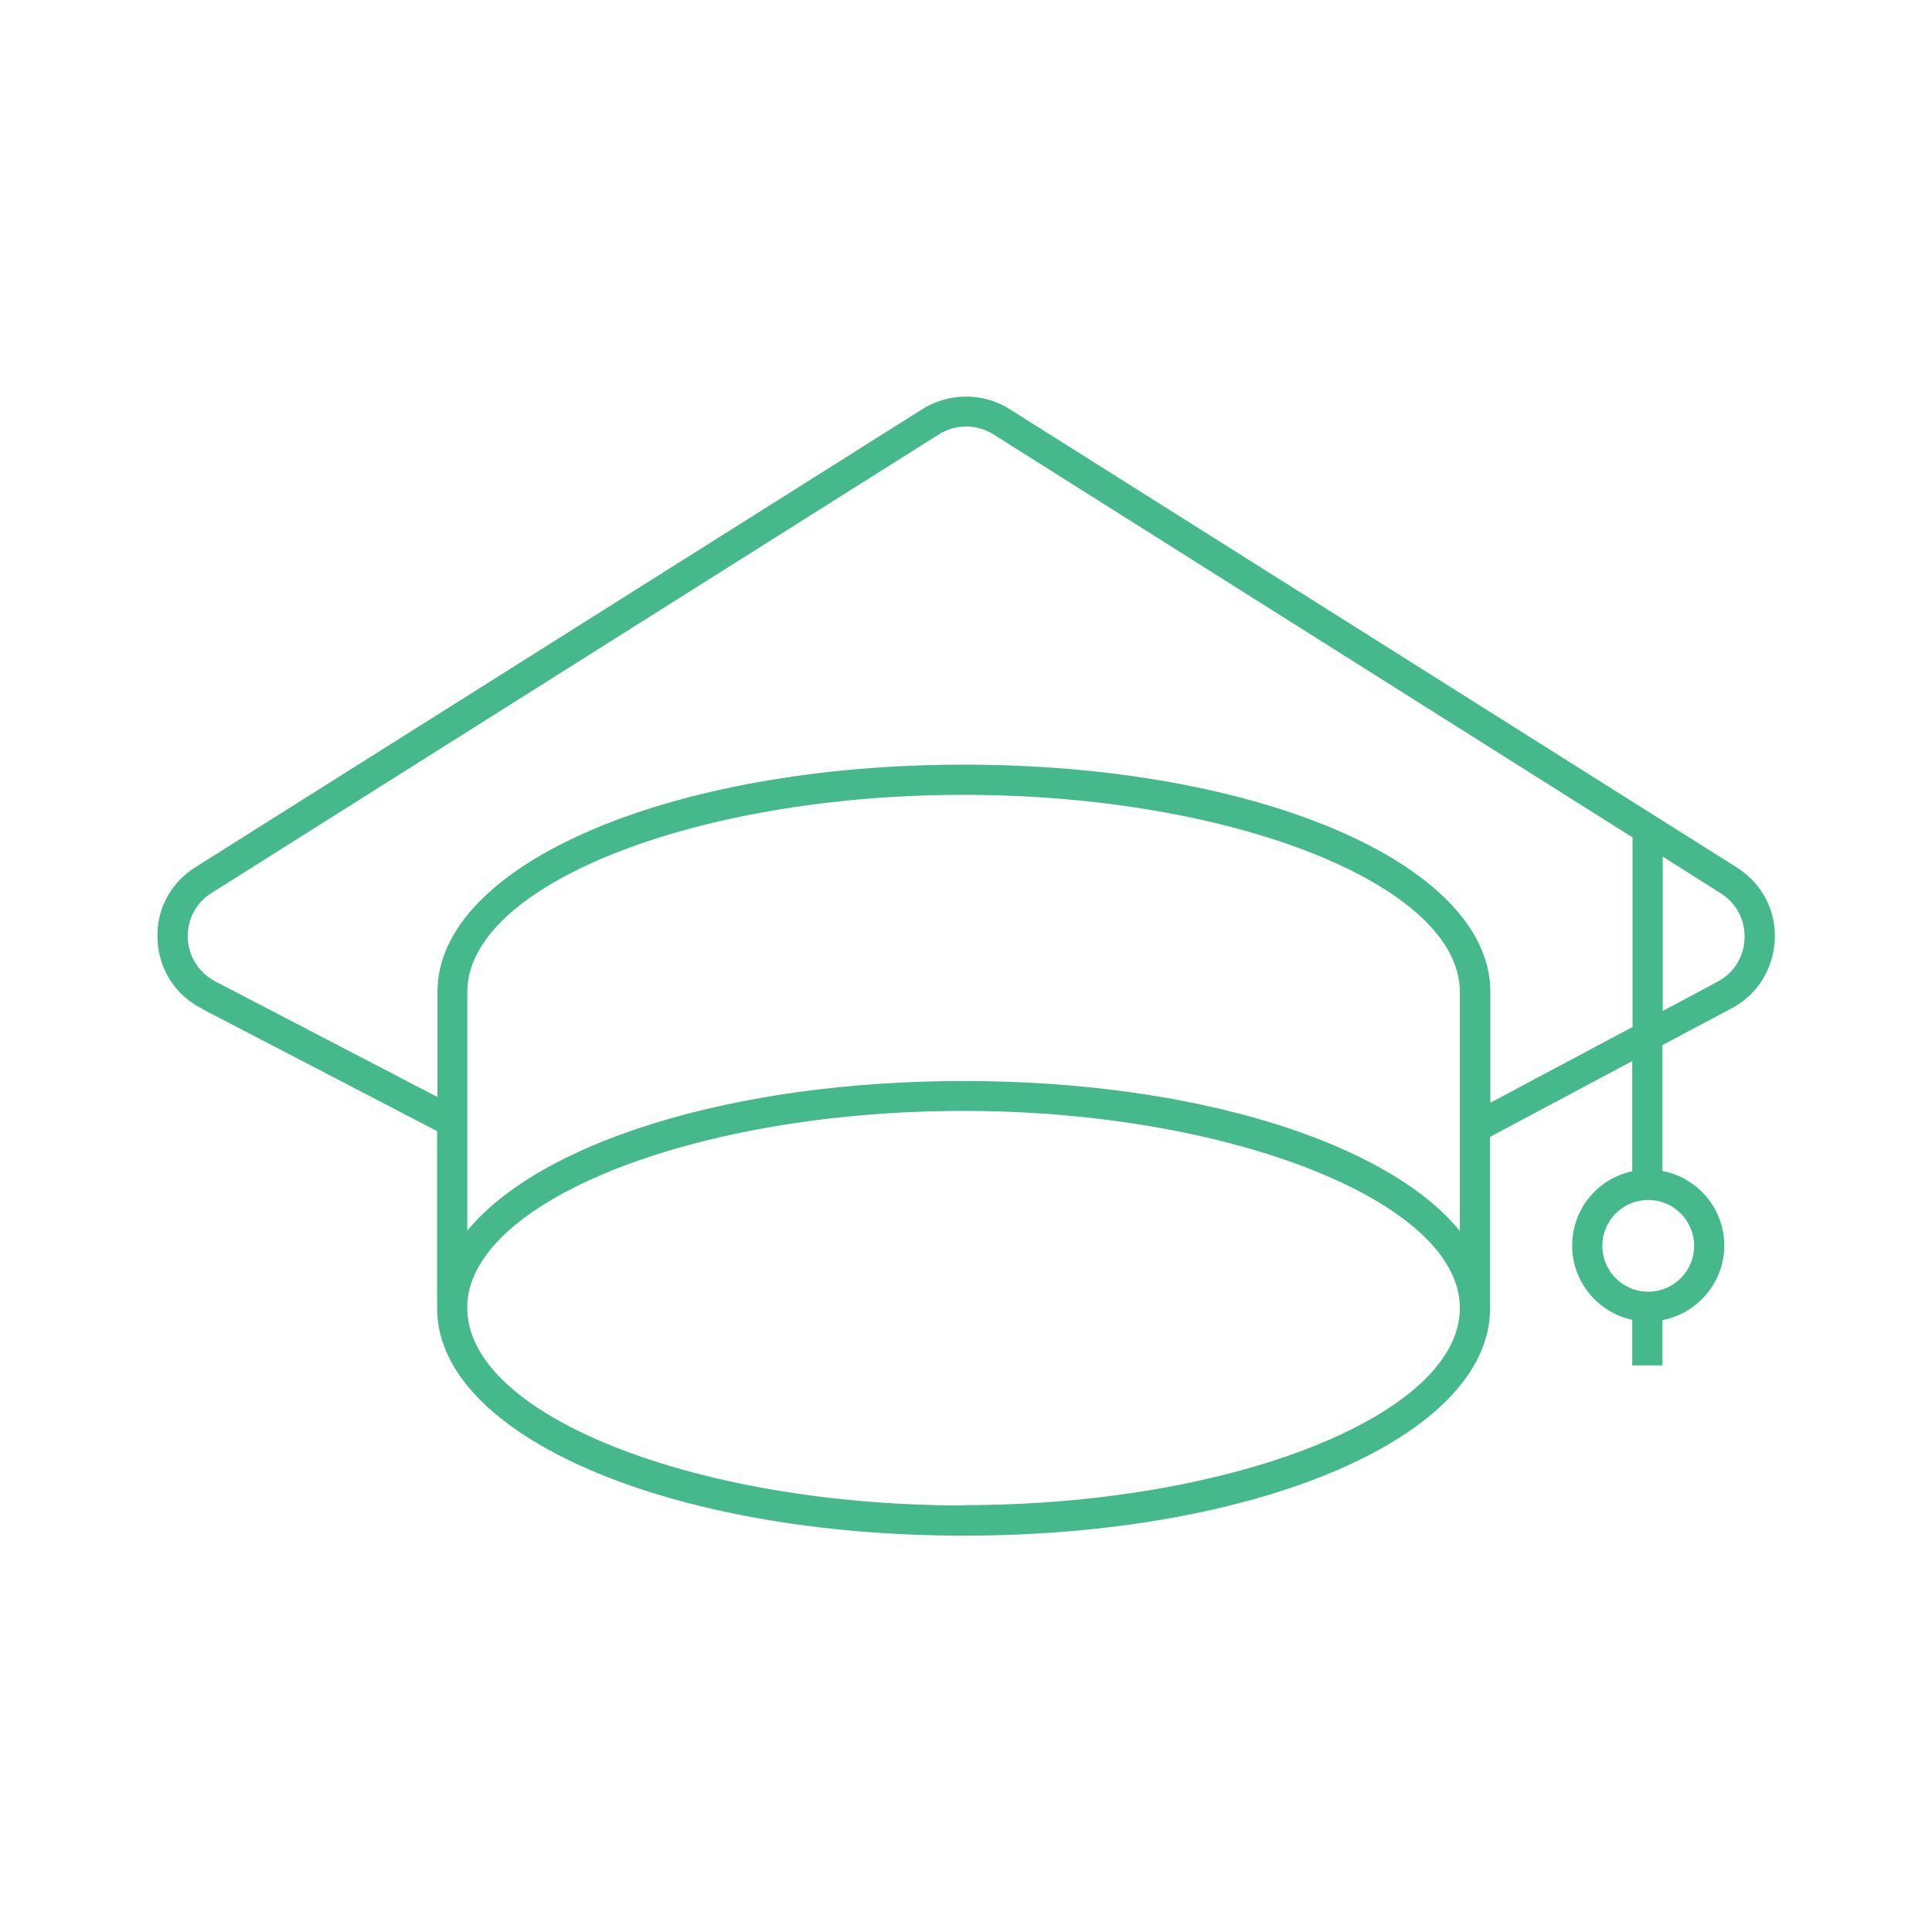
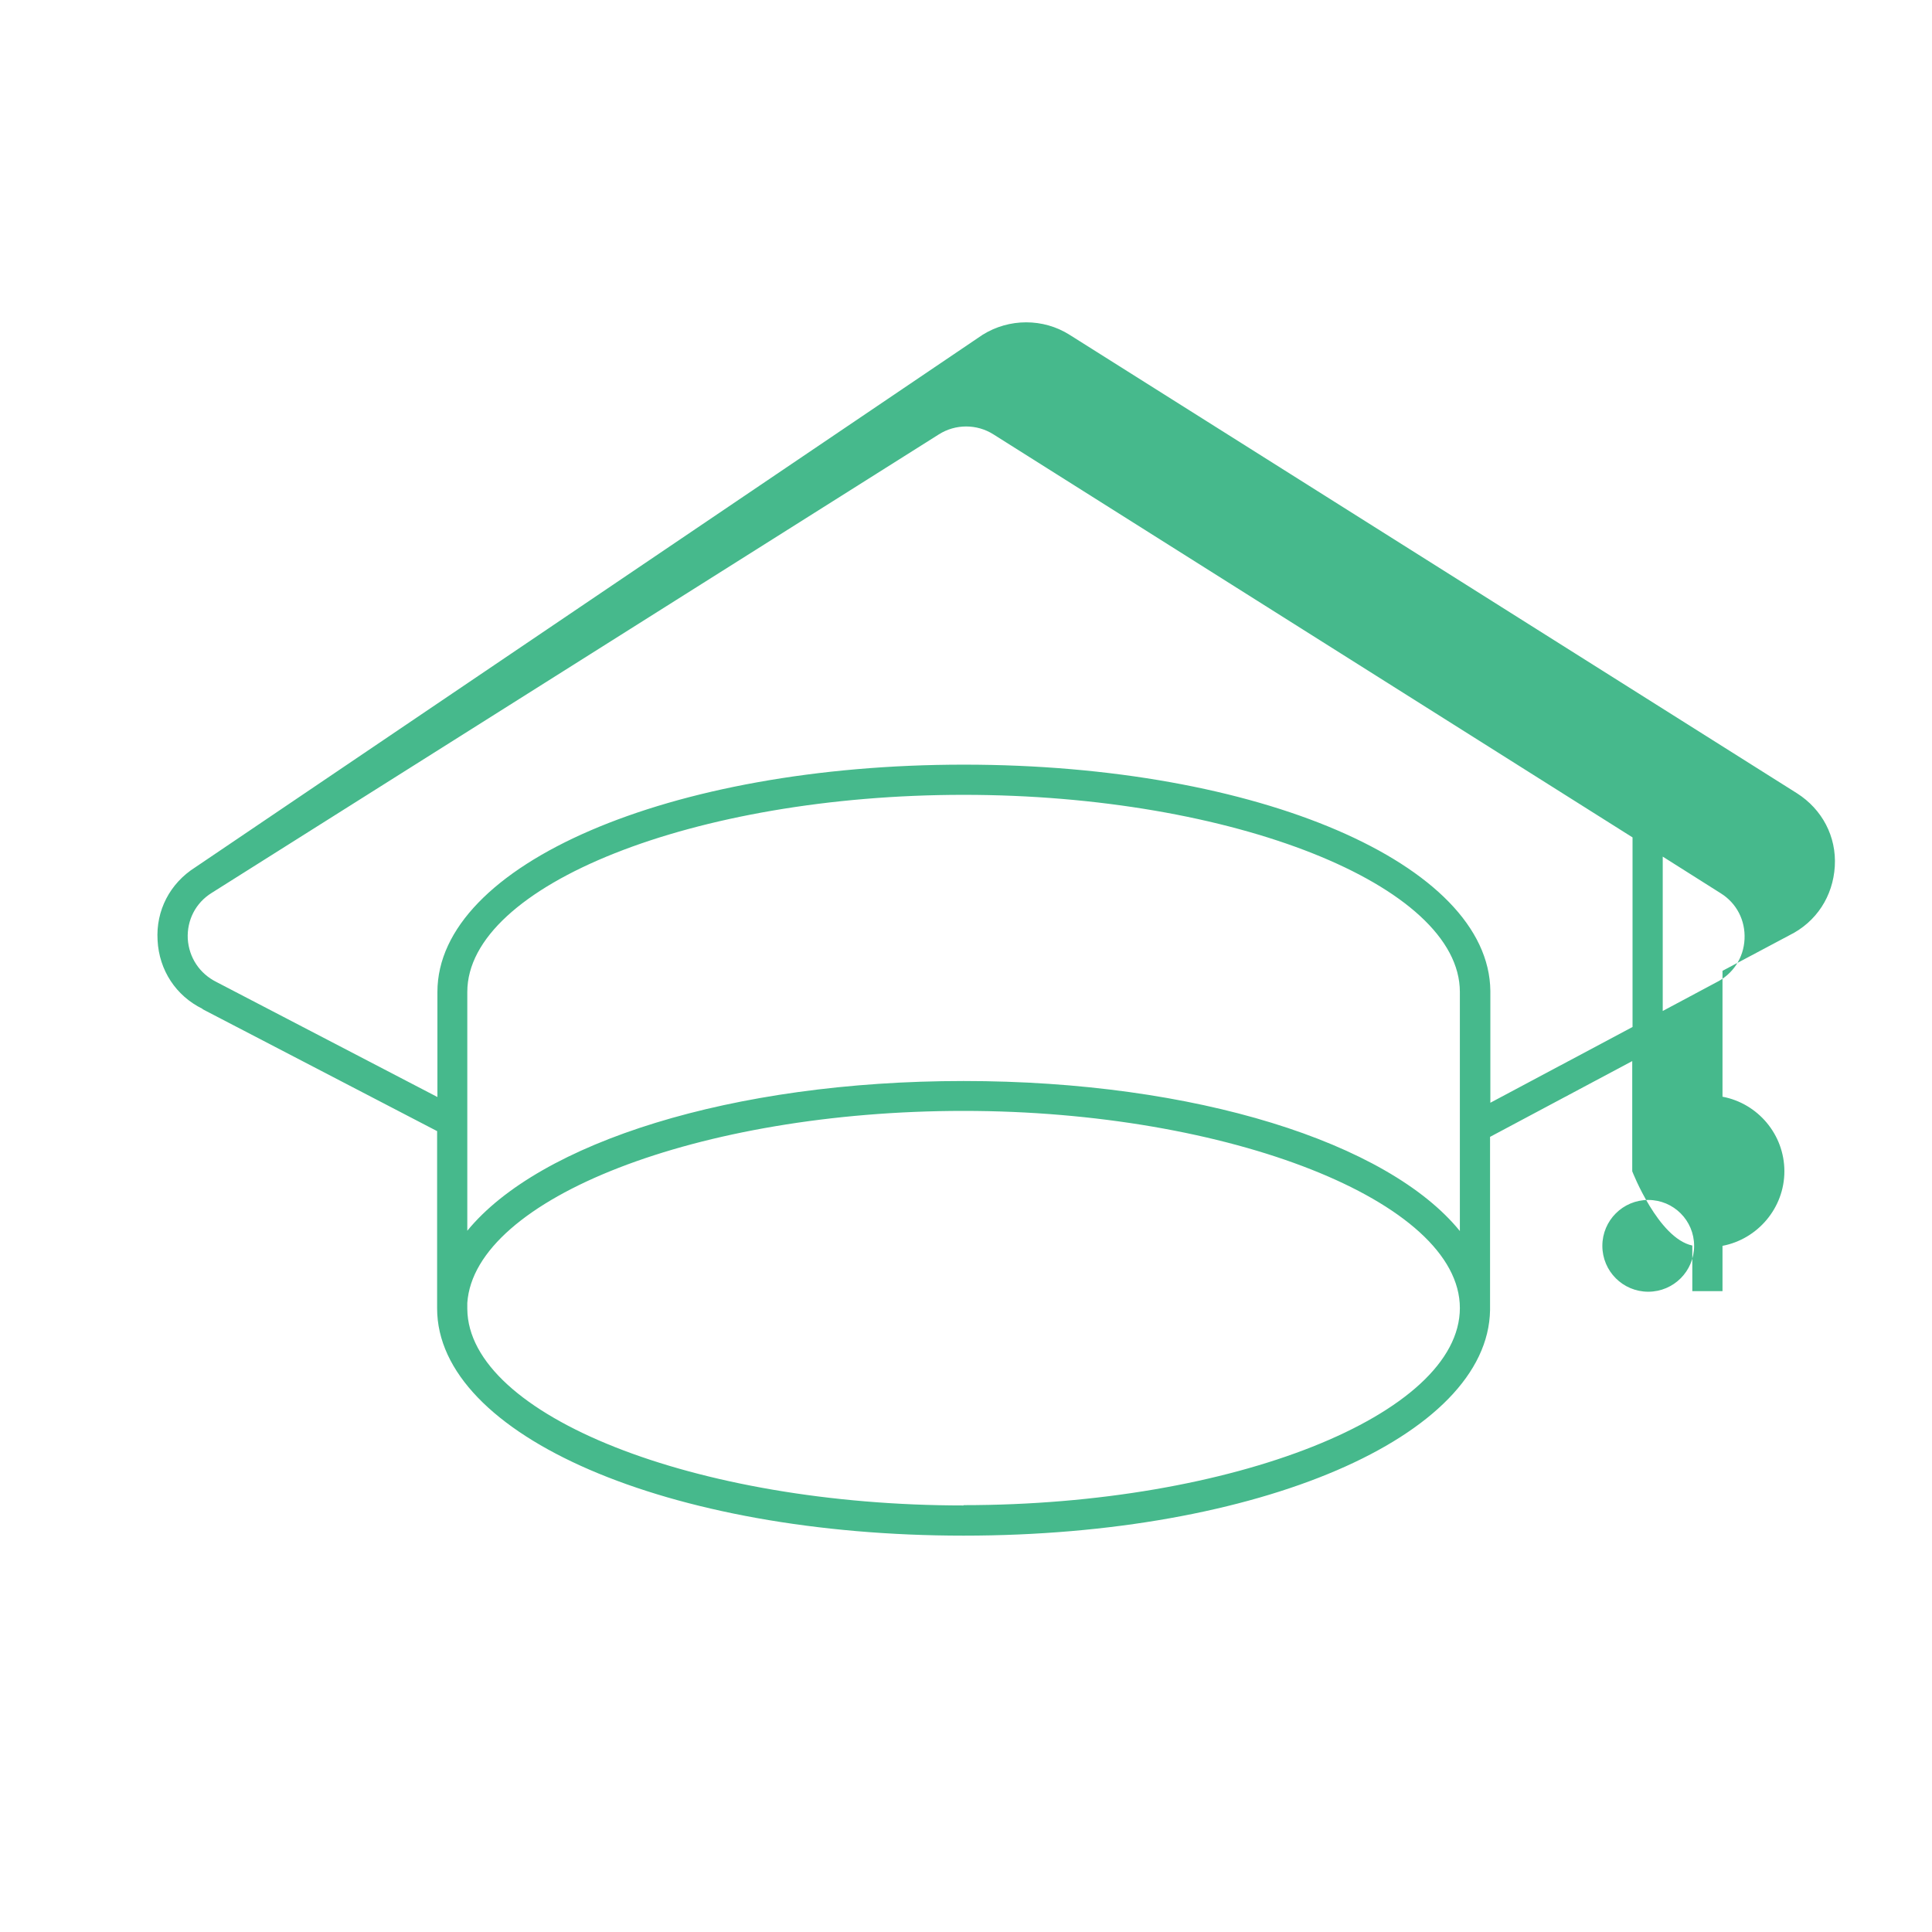
<svg xmlns="http://www.w3.org/2000/svg" id="Icon_Design" viewBox="0 0 64 64">
  <defs>
    <style>.cls-1{fill:#46b98c;}</style>
  </defs>
-   <path class="cls-1" d="m6.71,33.43l7.77,4.04v5.67c0,.07,0,.13,0,.2,0,4.22,7.66,7.53,17.44,7.53s17.37-3.28,17.44-7.47v-5.74s0,0,0,0l4.71-2.51v3.65c-1.14.24-1.99,1.25-1.99,2.46s.86,2.22,1.99,2.46v1.51h1v-1.5c1.16-.22,2.05-1.25,2.05-2.47s-.88-2.25-2.05-2.47v-4.17l2.22-1.18c.89-.44,1.44-1.29,1.5-2.28s-.42-1.89-1.25-2.42l-24.1-15.19c-.87-.55-2-.55-2.88,0L6.47,28.73c-.84.53-1.31,1.43-1.25,2.42.05.99.61,1.84,1.49,2.27Zm48.36-5.06l1.93,1.22c.53.33.82.9.79,1.52-.03.62-.38,1.16-.95,1.44l-1.76.94v-5.12Zm-23.15,21.5c-8.89,0-16.41-2.98-16.44-6.51v-.2c.24-3.46,7.67-6.36,16.44-6.36s16.44,2.99,16.44,6.53-7.53,6.53-16.44,6.53Zm0-14.06c-7.68,0-14.05,2.04-16.44,4.96v-7.91h0c0-3.54,7.53-6.53,16.44-6.53s16.44,2.99,16.44,6.53v7.92c-2.38-2.93-8.75-4.97-16.44-4.97Zm24.2,5.46c0,.84-.68,1.52-1.52,1.52s-1.52-.68-1.52-1.52.68-1.52,1.52-1.52,1.52.68,1.52,1.52ZM7.01,29.58l24.09-15.19c.55-.35,1.26-.35,1.81,0l21.17,13.35v6.28l-4.71,2.51v-3.7h0c-.04-4.21-7.69-7.5-17.44-7.5s-17.44,3.31-17.44,7.53h0v3.48l-7.32-3.81c-.56-.28-.91-.81-.95-1.43-.03-.62.26-1.19.79-1.52Z" />
+   <path class="cls-1" d="m6.71,33.43l7.77,4.04v5.67c0,.07,0,.13,0,.2,0,4.22,7.66,7.53,17.44,7.53s17.37-3.28,17.44-7.47v-5.74s0,0,0,0l4.71-2.51v3.65s.86,2.22,1.99,2.46v1.51h1v-1.5c1.16-.22,2.05-1.25,2.05-2.47s-.88-2.25-2.05-2.47v-4.17l2.22-1.18c.89-.44,1.44-1.29,1.5-2.28s-.42-1.89-1.25-2.42l-24.1-15.19c-.87-.55-2-.55-2.88,0L6.47,28.73c-.84.53-1.31,1.43-1.25,2.42.05.99.61,1.84,1.49,2.27Zm48.36-5.06l1.93,1.22c.53.33.82.9.79,1.52-.03.62-.38,1.16-.95,1.44l-1.76.94v-5.12Zm-23.15,21.5c-8.89,0-16.41-2.98-16.44-6.51v-.2c.24-3.46,7.67-6.36,16.44-6.36s16.44,2.99,16.44,6.53-7.53,6.53-16.44,6.53Zm0-14.06c-7.68,0-14.05,2.04-16.44,4.96v-7.91h0c0-3.54,7.53-6.53,16.44-6.53s16.44,2.99,16.44,6.53v7.92c-2.38-2.93-8.75-4.97-16.44-4.97Zm24.2,5.46c0,.84-.68,1.52-1.52,1.52s-1.52-.68-1.52-1.52.68-1.52,1.52-1.52,1.52.68,1.52,1.52ZM7.01,29.58l24.09-15.19c.55-.35,1.26-.35,1.81,0l21.17,13.35v6.28l-4.71,2.51v-3.7h0c-.04-4.21-7.69-7.5-17.44-7.5s-17.44,3.31-17.44,7.53h0v3.48l-7.32-3.81c-.56-.28-.91-.81-.95-1.43-.03-.62.26-1.19.79-1.52Z" />
</svg>